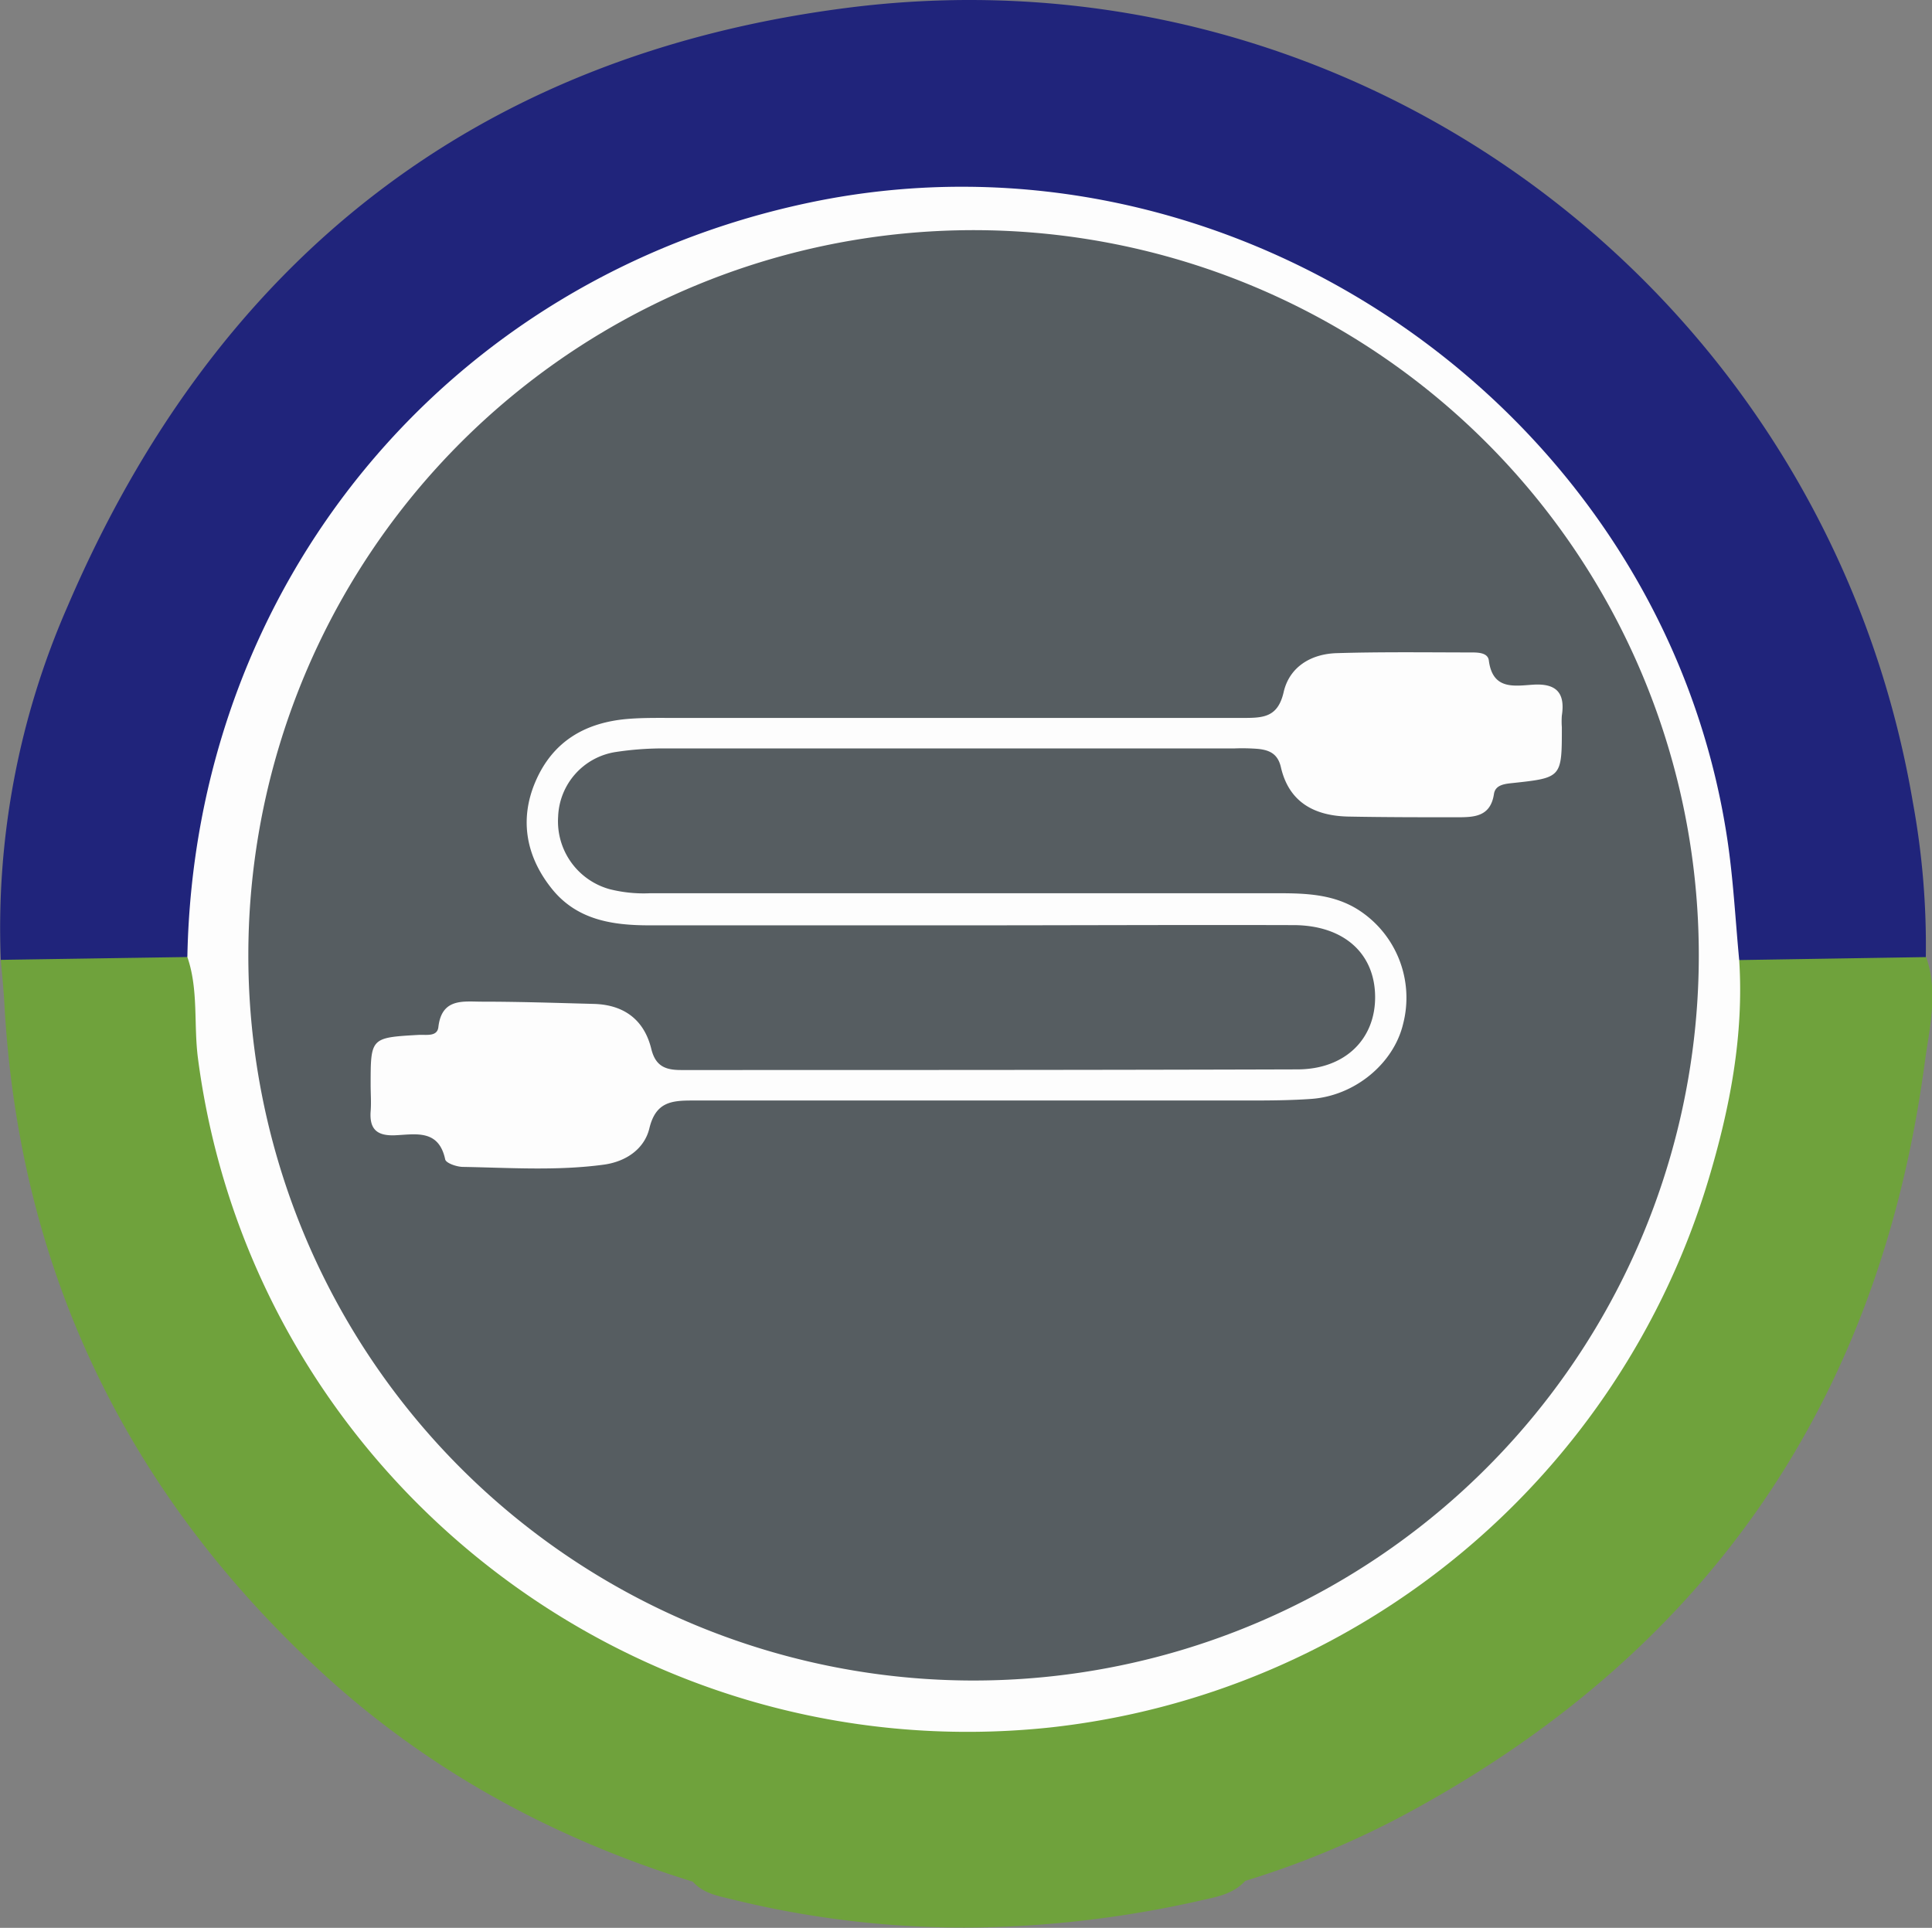
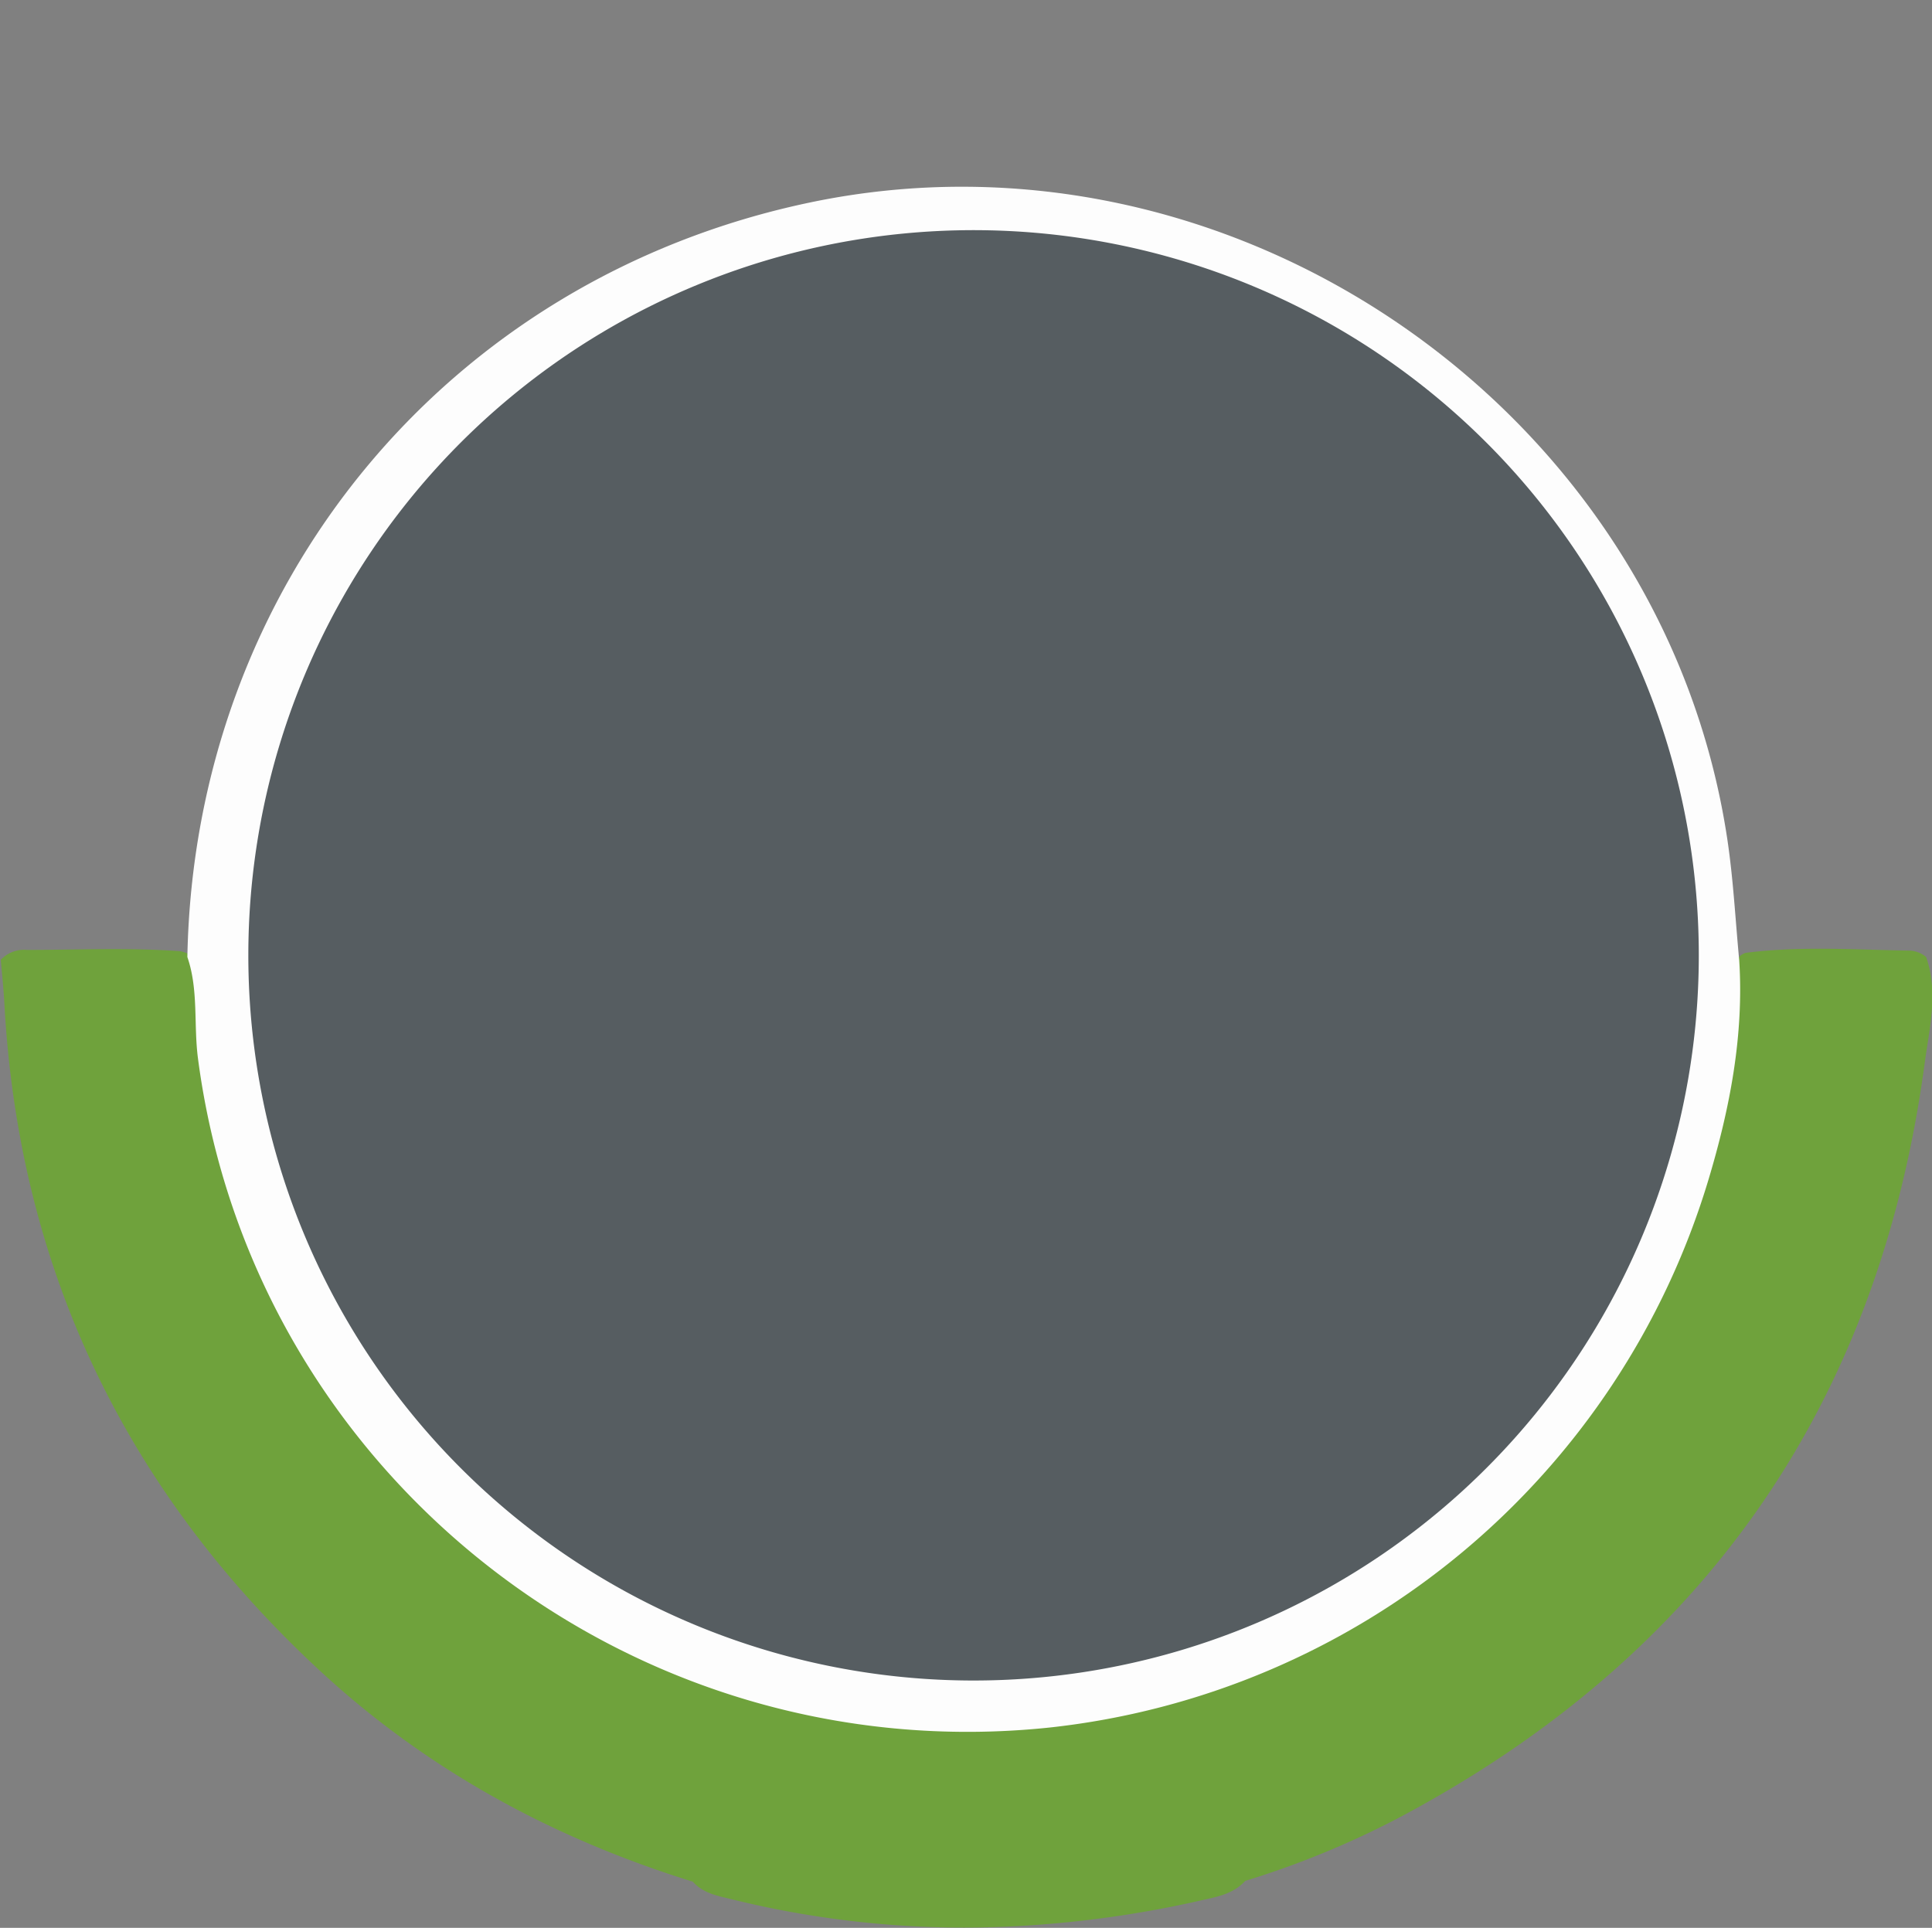
<svg xmlns="http://www.w3.org/2000/svg" viewBox="0 0 274.39 273.82">
  <rect x="0" y="0" width="274.39" height="273.82" fill="#808080" stroke="none" />
  <defs>
    <style>.cls-1{fill:#6fa23c;}.cls-2{fill:#20247b;}.cls-3{fill:#fdfdfd;}.cls-4{fill:#565d61;}</style>
  </defs>
  <g id="Inspo">
    <path class="cls-1" d="M98.39,267.26c-19.91-6.17-37.84-15.92-53.14-30.13-27.49-25.53-42.58-57-44.63-94.6-.11-2.07-.33-4.13-.51-6.2a4.53,4.53,0,0,1,3.72-1.41c7.26,0,14.52-.34,21.76.18,2.67.53,3,2.6,3,4.77-.12,13,3.19,25.34,7.92,37.26,8.53,21.46,23.11,38,42.3,50.64A99.74,99.74,0,0,0,124.69,244c33.52,3.13,63.08-6,87.8-29.54,18.54-17.67,29.1-39.26,32.86-64.41.57-3.85.23-7.77,1-11.61.23-1.2,0-2.56,1.55-3.1,7.79-1,15.6-.44,23.4-.32a3.9,3.9,0,0,1,2.26.91c1.77,5.07.44,10.21-.22,15.15q-9.78,72.72-74.74,107.14a127.15,127.15,0,0,1-21.75,8.93c-1.81,2-4.37,2.32-6.75,2.88a154.91,154.91,0,0,1-25.42,3.53,137.37,137.37,0,0,1-41.08-3.88C101.67,269.24,99.76,268.8,98.39,267.26Z" />
-     <path class="cls-2" d="M273.51,135.94l-26.5.42c-2.19-3-1.64-6.67-1.94-10a108.5,108.5,0,0,0-94.48-97.53c-31.06-3.81-59.13,3.91-83.26,24C45,71.33,32,95.22,28.4,124.19c-.48,3.9.42,8.08-1.79,11.74l-26.5.4A113.74,113.74,0,0,1,9.65,86C30.6,37.17,67.41,7.9,120.27,1.12,193-8.21,259.43,41.81,271.68,114A112.36,112.36,0,0,1,273.51,135.94Z" />
    <path class="cls-3" d="M26.61,135.93c1-52.83,36.82-96.31,88.33-107.15C175.16,16.11,236.05,58.27,245.29,119c.88,5.78,1.17,11.59,1.72,17.39.68,10.66-1.32,21-4.35,31.11a110.17,110.17,0,0,1-93.61,77.87c-59.53,6.25-113.24-36.07-120.94-95.09C27.49,145.48,28.21,140.58,26.61,135.93Z" />
    <path class="cls-4" d="M35.27,135.54A103,103,0,1,1,138.34,238.69,103,103,0,0,1,35.27,135.54Z" />
-     <path class="cls-3" d="M136.44,131.43q-22.08,0-44.18,0c-5.3,0-10.33-.76-13.89-5.2s-4.69-9.7-2.32-15.22c2.44-5.68,7-8.36,13-8.89,2.21-.19,4.44-.15,6.66-.15q40.44,0,80.87,0c2.85,0,4.91-.09,5.73-3.67s3.88-5.42,7.52-5.53c6.24-.19,12.5-.11,18.75-.1,1.09,0,2.71-.08,2.87,1.14.54,4.19,3.56,3.62,6.25,3.44,3.31-.22,4.62,1.13,4.12,4.38a11.49,11.49,0,0,0,0,1.66c0,7.15,0,7.18-7,7.93-1.19.12-2.44.28-2.64,1.54-.49,3.28-2.85,3.32-5.28,3.32-5.14,0-10.28,0-15.42-.1-4.76-.1-8.41-2-9.56-7-.44-1.93-1.64-2.44-3.23-2.61a28.43,28.43,0,0,0-3.33-.07q-40.64,0-81.28,0a44.65,44.65,0,0,0-6.63.51,9.64,9.64,0,0,0-8.18,9.16,10,10,0,0,0,7.3,10.32,19.77,19.77,0,0,0,5.77.58q44.6,0,89.2,0c3.92,0,7.81.14,11.27,2.29a14.83,14.83,0,0,1,6.46,16.29c-1.34,5.61-6.84,10.18-13,10.63-3.05.22-6.11.23-9.17.23q-39.39,0-78.77,0c-3,0-5.2.23-6.1,3.94-.69,2.89-3.26,4.73-6.47,5.17-6.64.9-13.31.44-20,.32-.88,0-2.41-.53-2.53-1.06-.93-4.38-4.29-3.54-7.18-3.43-2.54.09-3.59-.9-3.41-3.4.1-1.25,0-2.5,0-3.75,0-6.72,0-6.72,6.82-7.11,1.07-.06,2.64.3,2.8-1.11.48-4.2,3.62-3.6,6.27-3.61,5.27,0,10.54.18,15.82.32,4.28.12,7.14,2.26,8.15,6.39.6,2.45,2,3,4.21,3,29.17,0,58.35,0,87.53-.09,6.8,0,11.13-4.32,11.06-10.39s-4.4-10-11.37-10.1C168.12,131.35,152.28,131.43,136.44,131.43Z" />
  </g>
</svg>